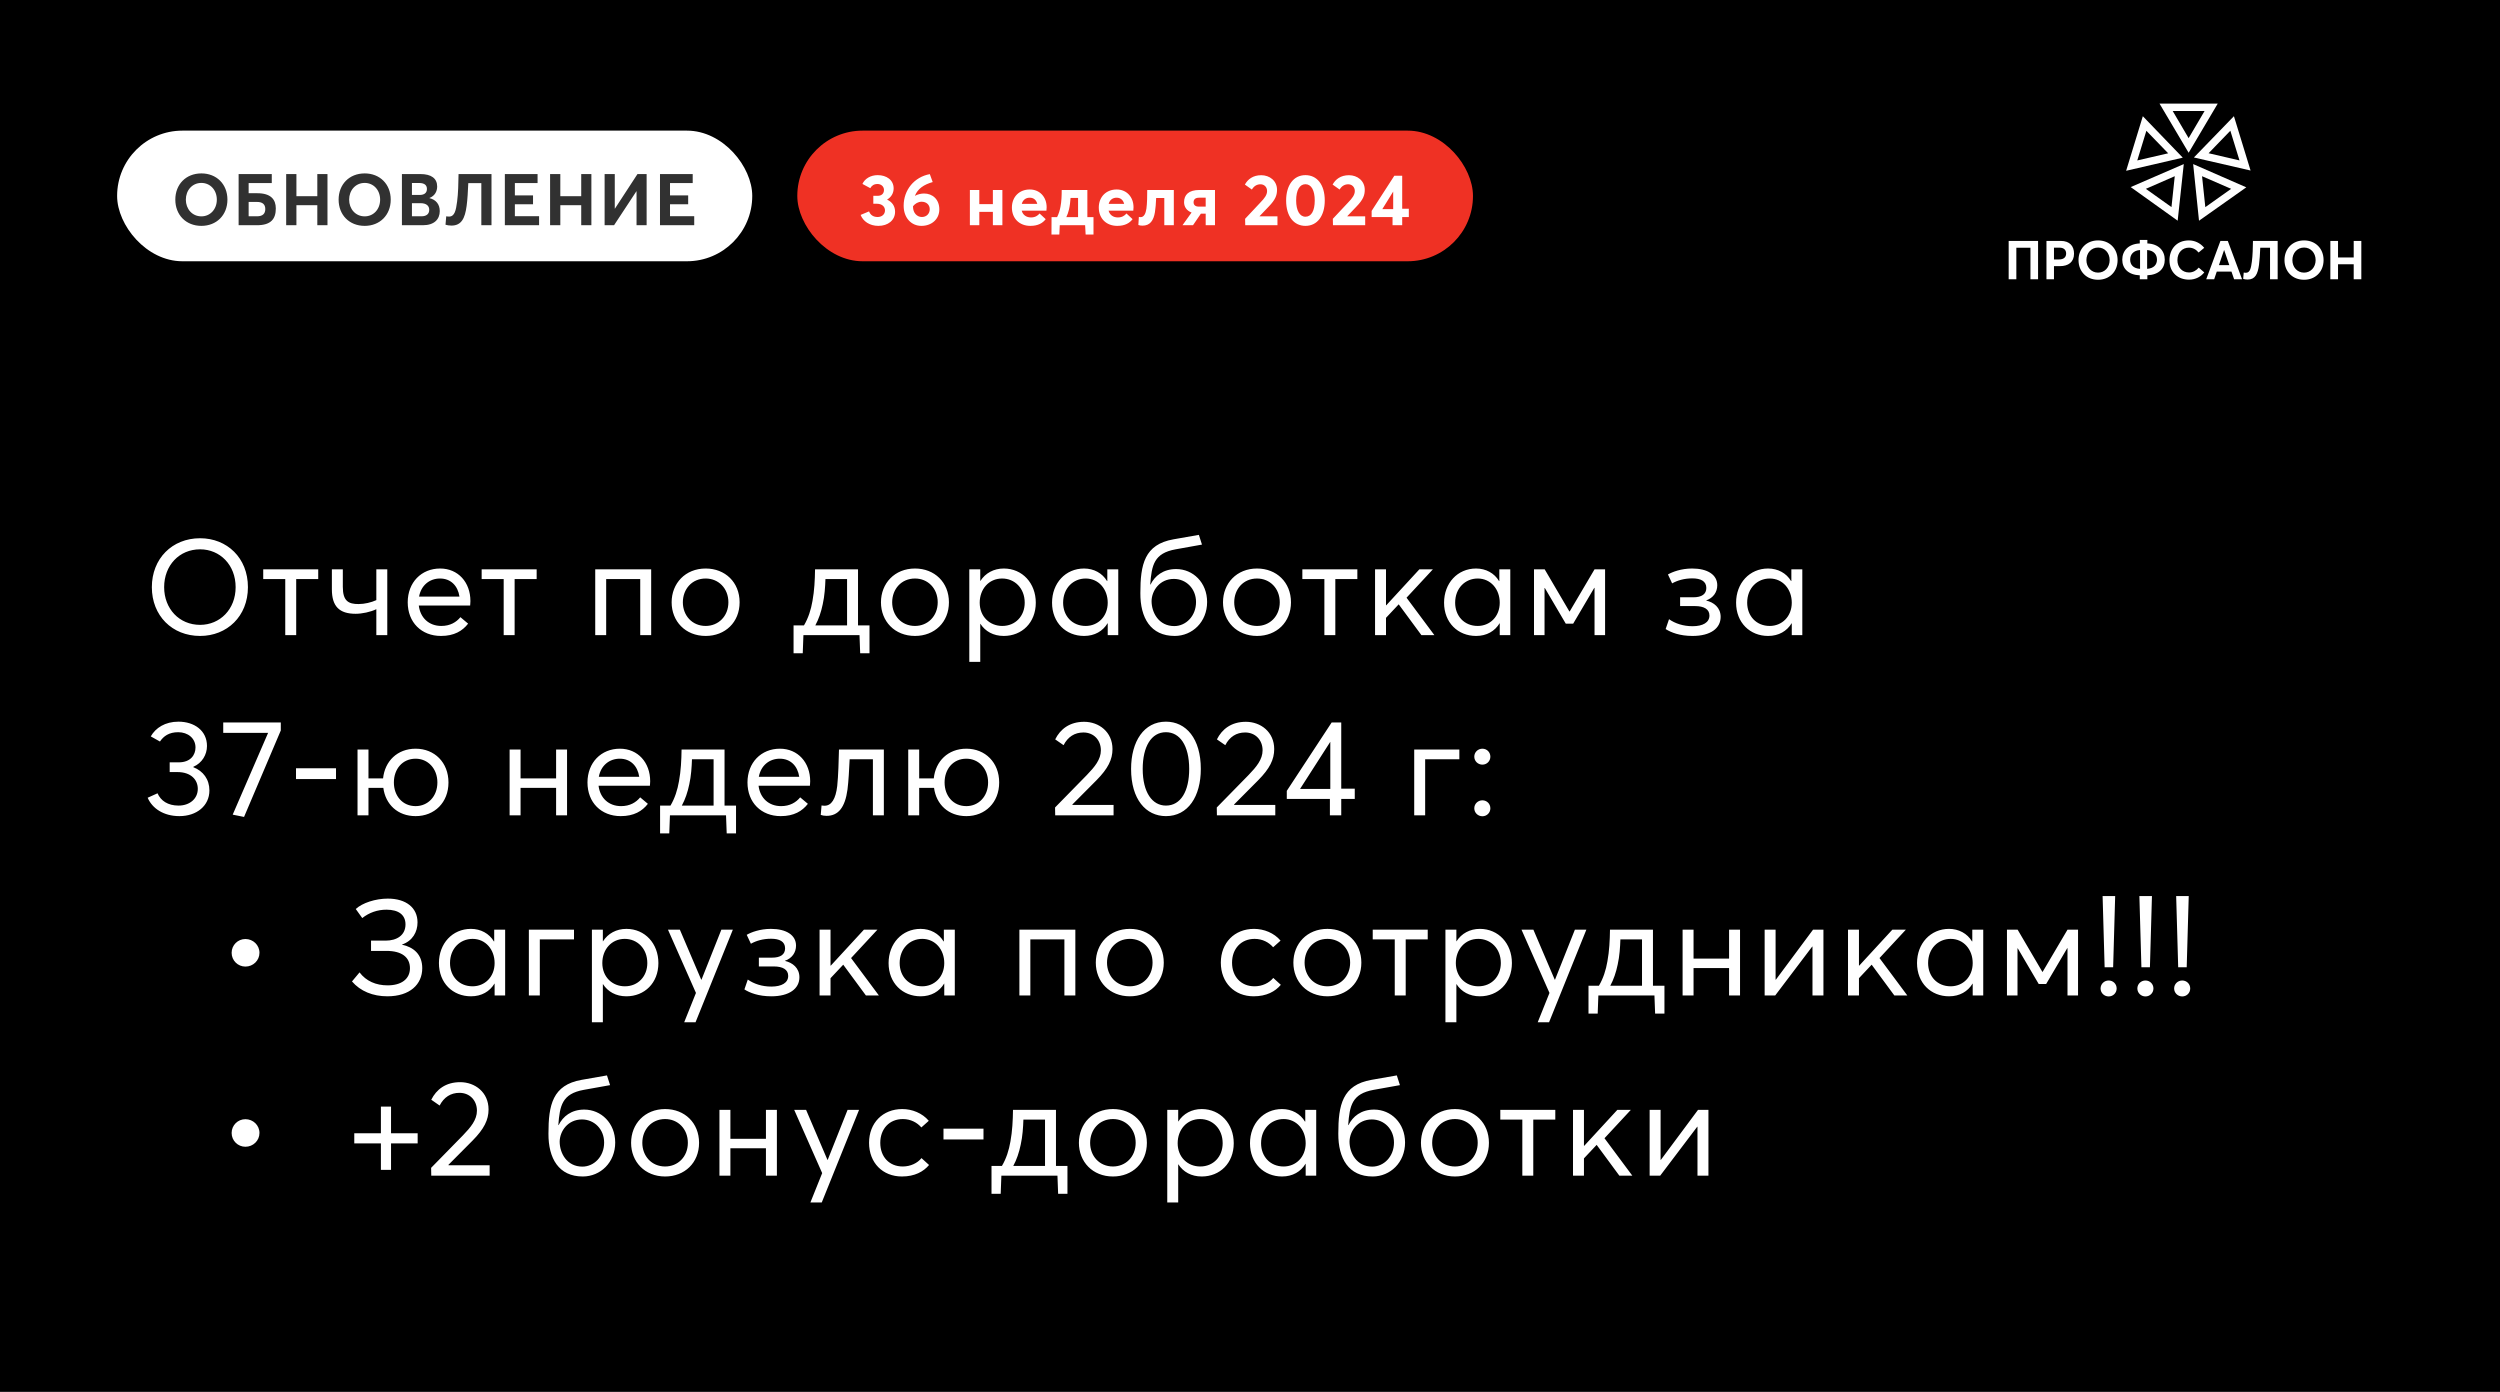
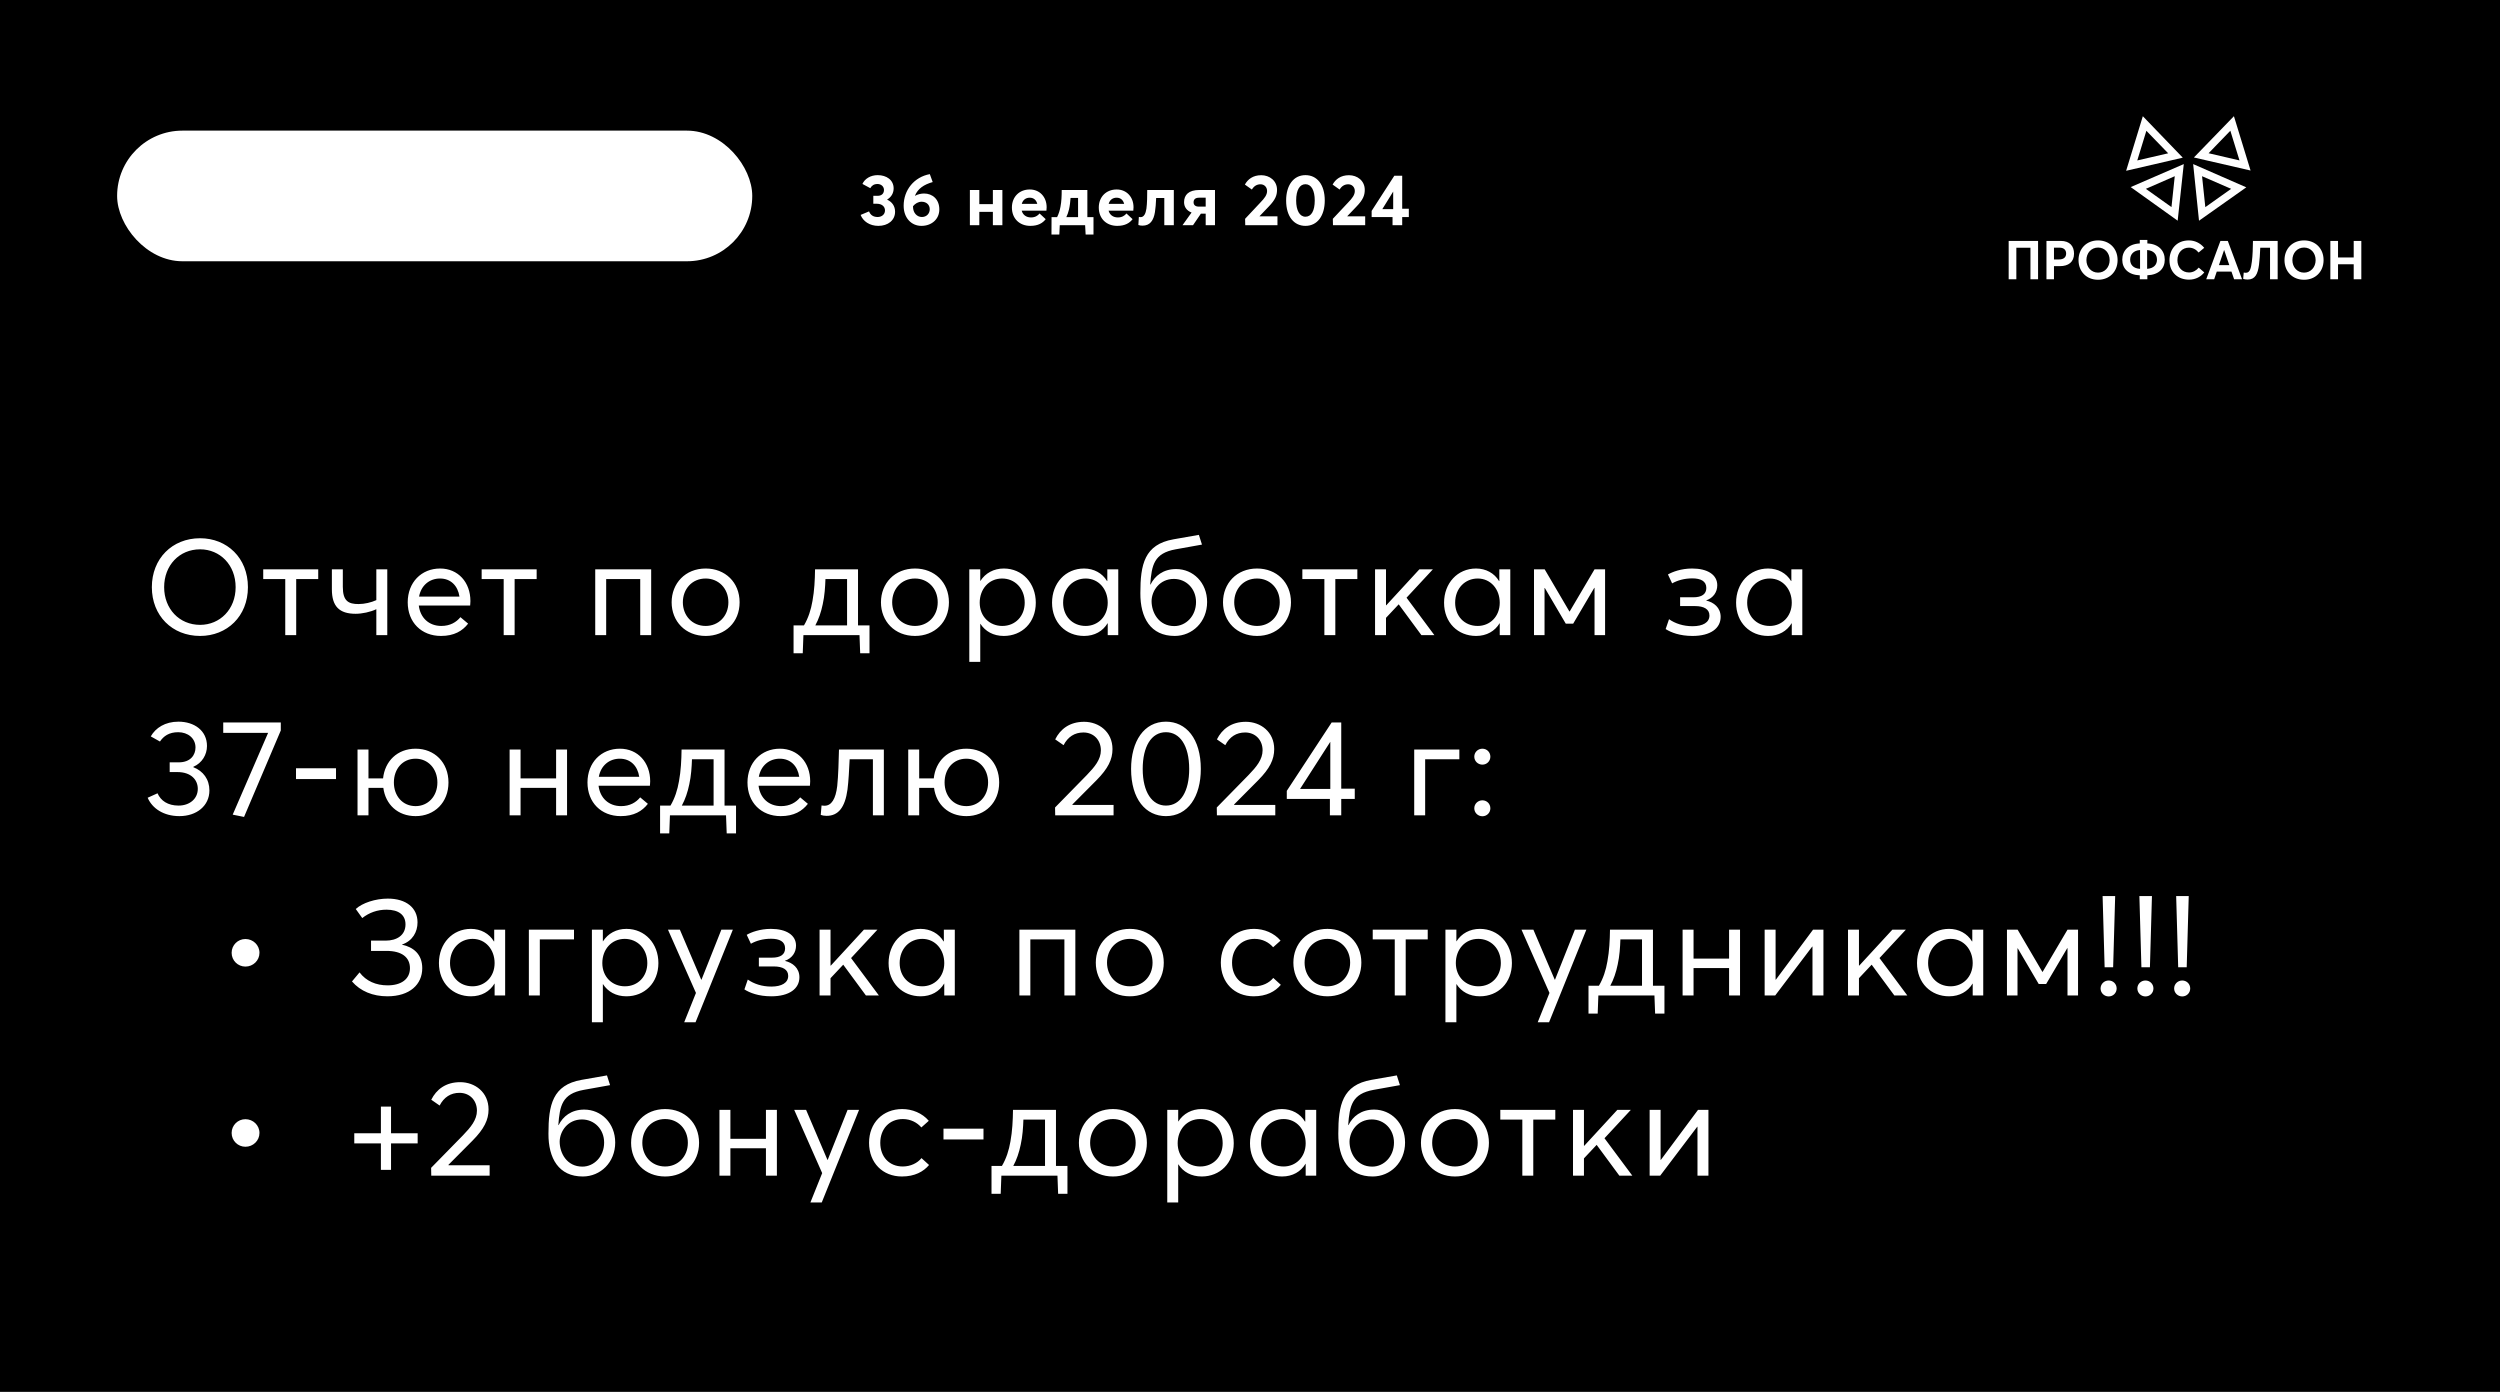
<svg xmlns="http://www.w3.org/2000/svg" width="555" height="309" viewBox="0 0 555 309" fill="none">
  <rect width="555" height="309" fill="black" />
  <path d="M445.924 62V53.48H452.452V62H450.76V54.992H447.628V62H445.924ZM454.315 62V53.48H457.471C459.535 53.48 460.435 54.68 460.435 56.312C460.435 58.184 459.175 59.084 457.303 59.084H455.983V62H454.315ZM455.983 57.596H457.123C458.179 57.596 458.683 57.068 458.683 56.288C458.683 55.496 458.179 54.98 457.207 54.98H455.983V57.596ZM465.775 62.108C463.195 62.108 461.431 60.272 461.431 57.74C461.431 55.208 463.195 53.372 465.775 53.372C468.271 53.372 470.107 55.136 470.107 57.74C470.107 60.332 468.271 62.108 465.775 62.108ZM465.775 60.524C467.239 60.524 468.343 59.348 468.343 57.74C468.343 56.132 467.239 54.956 465.775 54.956C464.239 54.956 463.183 56.192 463.183 57.74C463.183 59.288 464.239 60.524 465.775 60.524ZM480.576 57.656C480.576 59.624 479.256 61.004 476.712 61.112V62H475.032V61.124C472.5 61.016 471.144 59.624 471.144 57.656C471.144 55.676 472.5 54.152 475.032 54.044V53.264H476.712V54.044C479.244 54.152 480.576 55.676 480.576 57.656ZM472.896 57.644C472.896 58.772 473.604 59.6 475.092 59.684V55.508C473.628 55.604 472.896 56.492 472.896 57.644ZM476.664 59.684C478.128 59.576 478.848 58.772 478.848 57.644C478.848 56.492 478.128 55.616 476.664 55.508V59.684ZM485.967 62.084C483.591 62.084 481.623 60.572 481.623 57.764C481.623 55.328 483.183 53.372 485.943 53.372C487.167 53.372 488.427 53.9 489.339 55.016L488.091 56.06C487.539 55.388 486.819 54.98 485.943 54.98C484.491 54.98 483.387 56.06 483.387 57.764C483.387 59.348 484.443 60.488 485.967 60.488C486.855 60.488 487.599 60.044 488.115 59.408L489.351 60.476C488.619 61.388 487.467 62.084 485.967 62.084ZM489.782 62L492.938 53.48H494.57L497.738 62H495.974L495.386 60.296H492.122L491.546 62H489.782ZM492.602 58.856H494.906L493.766 55.52H493.742L492.602 58.856ZM500.157 53.48H505.641V62H503.949V54.992H501.777C501.717 56.384 501.645 57.728 501.501 58.784C501.225 60.86 500.637 62.06 498.969 62.06C498.633 62.06 498.213 62 497.985 61.916L498.105 60.512C498.237 60.548 498.453 60.56 498.573 60.56C499.509 60.56 499.725 59.528 499.917 58.052C500.097 56.72 500.133 54.968 500.157 53.48ZM511.502 62.108C508.922 62.108 507.158 60.272 507.158 57.74C507.158 55.208 508.922 53.372 511.502 53.372C513.998 53.372 515.834 55.136 515.834 57.74C515.834 60.332 513.998 62.108 511.502 62.108ZM511.502 60.524C512.966 60.524 514.07 59.348 514.07 57.74C514.07 56.132 512.966 54.956 511.502 54.956C509.966 54.956 508.91 56.192 508.91 57.74C508.91 59.288 509.966 60.524 511.502 60.524ZM517.338 62V53.48H519.042V57.164H522.522V53.48H524.214V62H522.522V58.664H519.042V62H517.338Z" fill="white" />
  <path fill-rule="evenodd" clip-rule="evenodd" d="M473.015 41.533L483.444 48.995L484.798 36.428L473.014 41.533H473.015ZM482.068 45.975L476.381 41.922L482.796 39.118L482.068 45.975Z" fill="white" />
  <path fill-rule="evenodd" clip-rule="evenodd" d="M472 37.915L484.576 35.002L475.708 25.799L472 37.917V37.915ZM481.334 34.032L474.475 35.618L476.494 29.037L481.334 34.032Z" fill="white" />
-   <path fill-rule="evenodd" clip-rule="evenodd" d="M479.413 23L485.878 33.916L492.334 23.004L485.025 23H479.412H479.413ZM485.875 30.669L482.34 24.646H489.414L485.875 30.669Z" fill="white" />
  <path fill-rule="evenodd" clip-rule="evenodd" d="M495.931 25.793L487.045 34.959L499.626 37.856L495.931 25.793ZM497.168 35.612L490.308 34.016L495.136 29.021L497.168 35.613V35.612Z" fill="white" />
-   <path fill-rule="evenodd" clip-rule="evenodd" d="M498.673 41.587L486.881 36.426L488.18 49L498.675 41.587H498.673ZM488.855 39.117L495.31 41.922L489.58 45.987L488.855 39.119V39.117Z" fill="white" />
-   <rect x="177" y="29" width="150" height="29" rx="14.5" fill="#EF3124" />
+   <path fill-rule="evenodd" clip-rule="evenodd" d="M498.673 41.587L486.881 36.426L488.18 49L498.675 41.587H498.673ZM488.855 39.117L495.31 41.922L489.58 45.987L488.855 39.119V39.117" fill="white" />
  <path d="M194.995 50.144C193.043 50.144 191.587 49.104 191.059 47.712L192.931 46.928C193.235 47.712 193.843 48.176 194.835 48.176C195.731 48.176 196.467 47.616 196.467 46.72C196.467 45.92 195.859 45.232 194.643 45.232H193.875V43.472H194.835C195.811 43.472 196.243 42.88 196.243 42.176C196.243 41.392 195.603 40.848 194.803 40.848C193.987 40.848 193.523 41.216 193.203 41.776L191.459 40.832C191.971 39.696 193.235 38.88 194.851 38.88C196.803 38.88 198.387 39.952 198.387 41.824C198.387 42.88 197.859 43.76 196.963 44.288V44.336C198.019 44.816 198.707 45.728 198.707 47.008C198.707 48.912 197.123 50.144 194.995 50.144ZM205.155 42.96C207.011 42.96 208.531 44.24 208.531 46.496C208.531 48.656 206.819 50.144 204.563 50.144C202.307 50.144 200.611 48.368 200.611 45.68C200.611 42.16 202.963 39.296 206.419 38.656L207.059 40.416C205.091 40.976 203.763 41.888 203.123 43.424L203.155 43.456C203.747 43.136 204.451 42.96 205.155 42.96ZM204.659 48.176C205.715 48.176 206.403 47.392 206.403 46.448C206.403 45.488 205.699 44.784 204.595 44.784C203.827 44.784 203.139 45.216 202.691 45.776V45.904C202.691 47.28 203.587 48.176 204.659 48.176ZM215.313 50V42.176H217.409V45.312H220.417V42.176H222.529V50H220.417V47.04H217.409V50H215.313ZM232.354 46.016C232.354 46.272 232.322 46.64 232.306 46.768H226.818C227.074 47.712 227.826 48.272 228.882 48.272C229.762 48.272 230.37 47.904 230.786 47.392L232.146 48.656C231.49 49.504 230.482 50.144 228.738 50.144C226.338 50.144 224.642 48.528 224.642 46.08C224.642 43.696 226.29 42.064 228.61 42.064C230.818 42.064 232.354 43.728 232.354 46.016ZM228.594 43.888C227.746 43.888 227.074 44.368 226.834 45.264H230.274C230.066 44.432 229.506 43.888 228.594 43.888ZM242.755 48.208V52.064H241.011L240.899 50H235.267L235.171 52.064H233.427L233.443 48.208H234.675C235.043 47.472 235.283 46.688 235.427 45.888C235.651 44.72 235.699 43.488 235.699 42.176H241.395V48.208H242.755ZM236.723 48.208H239.331V43.936H237.667C237.603 44.8 237.507 45.68 237.315 46.512C237.171 47.104 236.979 47.68 236.723 48.208ZM251.642 46.016C251.642 46.272 251.61 46.64 251.594 46.768H246.106C246.362 47.712 247.114 48.272 248.17 48.272C249.05 48.272 249.658 47.904 250.074 47.392L251.434 48.656C250.778 49.504 249.77 50.144 248.026 50.144C245.626 50.144 243.93 48.528 243.93 46.08C243.93 43.696 245.578 42.064 247.898 42.064C250.106 42.064 251.642 43.728 251.642 46.016ZM247.882 43.888C247.034 43.888 246.362 44.368 246.122 45.264H249.562C249.354 44.432 248.794 43.888 247.882 43.888ZM254.683 42.176H260.587V50H258.475V43.952H256.667C256.619 45.136 256.539 46.192 256.395 47.104C256.091 48.944 255.323 50.096 253.627 50.096C253.323 50.096 252.955 50.048 252.715 49.952L252.827 48.16C252.955 48.192 253.051 48.208 253.211 48.208C253.963 48.208 254.347 47.424 254.507 46.304C254.667 45.152 254.683 43.408 254.683 42.176ZM266.255 42.176H269.727V50H267.663V47.44H266.591L264.847 50H262.511L264.527 47.184C263.471 46.784 262.863 45.952 262.863 44.88C262.863 43.264 263.887 42.176 266.255 42.176ZM267.663 45.872V43.888H266.223C265.407 43.888 264.975 44.224 264.975 44.912C264.975 45.472 265.327 45.872 266.159 45.872H267.663ZM276.444 50L276.412 48.576L279.82 44.944C280.716 44.016 281.292 43.28 281.292 42.4C281.292 41.552 280.684 40.912 279.836 40.912C279.052 40.912 278.396 41.28 277.916 42.08L276.364 40.976C277.004 39.808 278.156 38.896 279.996 38.896C281.836 38.896 283.5 40.112 283.5 42.144C283.5 43.392 283.1 44.368 281.676 45.84L279.628 47.984L279.644 48.032H283.596V50H276.444ZM289.809 50.144C287.265 50.144 285.521 48.064 285.521 44.512C285.521 41.152 287.153 38.88 289.809 38.88C292.353 38.88 294.097 40.944 294.097 44.512C294.097 47.872 292.481 50.144 289.809 50.144ZM289.809 48.112C291.089 48.112 291.873 46.848 291.873 44.512C291.873 42.272 291.121 40.896 289.809 40.896C288.545 40.896 287.745 42.176 287.745 44.512C287.745 46.72 288.529 48.112 289.809 48.112ZM295.92 50L295.888 48.576L299.296 44.944C300.192 44.016 300.768 43.28 300.768 42.4C300.768 41.552 300.16 40.912 299.312 40.912C298.528 40.912 297.872 41.28 297.392 42.08L295.84 40.976C296.48 39.808 297.632 38.896 299.472 38.896C301.312 38.896 302.976 40.112 302.976 42.144C302.976 43.392 302.576 44.368 301.152 45.84L299.104 47.984L299.12 48.032H303.072V50H295.92ZM309.144 50V48.192H304.504V46.816L309.544 39.008H311.288V46.336H312.76V48.192H311.288V50H309.144ZM306.872 46.432H309.288V42.528L306.872 46.432Z" fill="white" />
  <rect x="26" y="29" width="141" height="29" rx="14.5" fill="white" />
-   <path d="M44.712 50.144C41.273 50.144 38.92 47.696 38.92 44.32C38.92 40.944 41.273 38.496 44.712 38.496C48.041 38.496 50.489 40.848 50.489 44.32C50.489 47.776 48.041 50.144 44.712 50.144ZM44.712 48.032C46.664 48.032 48.136 46.464 48.136 44.32C48.136 42.176 46.664 40.608 44.712 40.608C42.664 40.608 41.257 42.256 41.257 44.32C41.257 46.384 42.664 48.032 44.712 48.032ZM52.974 50V38.64H60.334V40.64H55.198V42.896H57.118C60.142 42.896 61.23 44.304 61.23 46.272C61.23 48.608 60.158 50 57.038 50H52.974ZM55.198 48.016H57.07C58.302 48.016 58.894 47.456 58.894 46.4C58.894 45.312 58.206 44.832 57.086 44.832H55.198V48.016ZM63.532 50V38.64H65.804V43.552H70.444V38.64H72.7V50H70.444V45.552H65.804V50H63.532ZM80.965 50.144C77.525 50.144 75.173 47.696 75.173 44.32C75.173 40.944 77.525 38.496 80.965 38.496C84.293 38.496 86.741 40.848 86.741 44.32C86.741 47.776 84.293 50.144 80.965 50.144ZM80.965 48.032C82.917 48.032 84.389 46.464 84.389 44.32C84.389 42.176 82.917 40.608 80.965 40.608C78.917 40.608 77.509 42.256 77.509 44.32C77.509 46.384 78.917 48.032 80.965 48.032ZM89.226 50V38.64H93.322C95.738 38.64 97.05 39.6 97.05 41.408C97.05 42.432 96.57 43.472 95.338 43.952V43.984C96.794 44.336 97.626 45.36 97.626 46.864C97.626 48.672 96.41 50 93.882 50H89.226ZM91.45 43.28H93.146C94.122 43.28 94.778 42.88 94.778 41.952C94.778 41.152 94.282 40.624 93.05 40.624H91.45V43.28ZM91.45 48.016H93.562C94.634 48.016 95.29 47.536 95.29 46.576C95.29 45.68 94.634 45.104 93.338 45.104H91.45V48.016ZM101.799 38.64H109.111V50H106.855V40.656H103.959C103.879 42.512 103.783 44.304 103.591 45.712C103.223 48.48 102.439 50.08 100.215 50.08C99.767 50.08 99.207 50 98.903 49.888L99.063 48.016C99.239 48.064 99.527 48.08 99.687 48.08C100.935 48.08 101.223 46.704 101.479 44.736C101.719 42.96 101.767 40.624 101.799 38.64ZM112.077 50V38.64H119.341V40.64H114.301V43.376H118.333V45.344H114.301V48H119.677V50H112.077ZM122.119 50V38.64H124.391V43.552H129.031V38.64H131.287V50H129.031V45.552H124.391V50H122.119ZM134.224 50V38.64H136.48V46.304L136.512 46.32L141.52 38.64H143.552V50H141.312V42.464H141.28L136.32 50H134.224ZM146.517 50V38.64H153.781V40.64H148.741V43.376H152.773V45.344H148.741V48H154.117V50H146.517Z" fill="#313131" />
  <path d="M44.42 141.18C38.21 141.18 33.71 136.68 33.71 130.35C33.71 124.02 38.21 119.49 44.42 119.49C50.39 119.49 55.04 123.84 55.04 130.35C55.04 136.83 50.39 141.18 44.42 141.18ZM44.42 138.72C48.83 138.72 52.31 135.27 52.31 130.35C52.31 125.4 48.83 121.95 44.42 121.95C39.8 121.95 36.44 125.52 36.44 130.35C36.44 135.15 39.8 138.72 44.42 138.72ZM63.326 141V128.55H58.436V126.39H70.646V128.55H65.756V141H63.326ZM83.546 126.39H85.976V141H83.546V135.24C82.256 135.87 80.366 136.26 78.956 136.26C75.326 136.26 73.676 134.61 73.676 130.83V126.39H76.106V130.29C76.106 133.47 77.396 134.1 79.586 134.1C80.966 134.1 82.406 133.74 83.546 133.23V126.39ZM104.433 133.44C104.433 133.83 104.373 134.25 104.373 134.43H92.973C93.303 137.16 95.223 138.96 97.983 138.96C99.933 138.96 101.313 138.12 102.213 137.01L103.923 138.45C102.663 140.07 100.833 141.18 97.893 141.18C93.573 141.18 90.513 138.18 90.513 133.71C90.513 129.3 93.543 126.21 97.713 126.21C101.703 126.21 104.433 129.27 104.433 133.44ZM97.683 128.43C95.343 128.43 93.483 129.96 93.033 132.45H102.003C101.643 130.05 100.083 128.43 97.683 128.43ZM111.817 141V128.55H106.927V126.39H119.137V128.55H114.247V141H111.817ZM132.141 141V126.39H144.561V141H142.131V128.55H134.571V141H132.141ZM156.663 141.18C152.133 141.18 149.103 137.91 149.103 133.71C149.103 129.51 152.133 126.21 156.663 126.21C160.983 126.21 164.193 129.27 164.193 133.71C164.193 138.15 160.983 141.18 156.663 141.18ZM156.663 138.96C159.453 138.96 161.703 136.83 161.703 133.71C161.703 130.59 159.483 128.43 156.663 128.43C153.603 128.43 151.593 130.8 151.593 133.71C151.593 136.62 153.633 138.96 156.663 138.96ZM193.03 138.84V145.02H190.96L190.81 141H178.36L178.21 145.02H176.17V138.84H178.48C179.44 137.22 180.04 135.36 180.37 133.41C180.79 131.13 180.91 128.73 180.94 126.39H190.48V138.84H193.03ZM181 138.84H188.05V128.55H183.25C183.19 130.29 183.07 132.24 182.65 134.13C182.29 135.87 181.75 137.46 181 138.84ZM203.133 141.18C198.603 141.18 195.573 137.91 195.573 133.71C195.573 129.51 198.603 126.21 203.133 126.21C207.453 126.21 210.663 129.27 210.663 133.71C210.663 138.15 207.453 141.18 203.133 141.18ZM203.133 138.96C205.923 138.96 208.173 136.83 208.173 133.71C208.173 130.59 205.953 128.43 203.133 128.43C200.073 128.43 198.063 130.8 198.063 133.71C198.063 136.62 200.103 138.96 203.133 138.96ZM215.186 146.94V126.39H217.616V128.97H217.646C218.756 127.23 220.616 126.21 222.836 126.21C226.976 126.21 229.946 129.48 229.946 133.8C229.946 138.24 226.856 141.18 222.836 141.18C220.526 141.18 218.726 140.16 217.646 138.48H217.616V146.94H215.186ZM222.506 138.96C225.446 138.96 227.486 136.74 227.486 133.8C227.486 130.56 225.236 128.43 222.476 128.43C219.506 128.43 217.496 130.8 217.496 133.8C217.496 136.89 219.716 138.96 222.506 138.96ZM240.664 141.18C236.644 141.18 233.554 138.24 233.554 133.8C233.554 129.48 236.524 126.21 240.664 126.21C242.824 126.21 244.714 127.23 245.764 129L245.824 128.97V126.39H248.254V141H245.914V138.36H245.884C244.834 140.1 243.034 141.18 240.664 141.18ZM241.024 138.96C243.724 138.96 245.914 136.89 245.914 133.8C245.914 130.8 243.904 128.43 241.024 128.43C238.264 128.43 236.014 130.56 236.014 133.8C236.014 136.74 238.024 138.96 241.024 138.96ZM260.779 141.18C255.439 141.18 253.129 137.16 253.159 131.67C253.159 125.31 254.059 120.87 260.509 119.73L266.149 118.74L266.839 120.9L260.989 121.95C256.189 122.82 255.679 125.43 255.349 129.75L255.409 129.78C256.369 127.86 258.199 126.33 261.109 126.33C264.859 126.33 267.979 129.33 267.979 133.65C267.979 138.06 264.709 141.18 260.779 141.18ZM260.689 138.99C263.239 138.99 265.519 136.8 265.519 133.65C265.519 130.68 263.329 128.52 260.599 128.52C257.449 128.52 255.679 131.13 255.649 133.44C255.649 135.99 257.239 138.99 260.689 138.99ZM279.067 141.18C274.537 141.18 271.507 137.91 271.507 133.71C271.507 129.51 274.537 126.21 279.067 126.21C283.387 126.21 286.597 129.27 286.597 133.71C286.597 138.15 283.387 141.18 279.067 141.18ZM279.067 138.96C281.857 138.96 284.107 136.83 284.107 133.71C284.107 130.59 281.887 128.43 279.067 128.43C276.007 128.43 273.997 130.8 273.997 133.71C273.997 136.62 276.037 138.96 279.067 138.96ZM294.012 141V128.55H289.122V126.39H301.332V128.55H296.442V141H294.012ZM305.262 141V126.39H307.692V134.37H307.752L315.102 126.39H318.102L312.252 132.69L318.432 141H315.552L310.512 134.16L307.692 137.16V141H305.262ZM327.693 141.18C323.673 141.18 320.583 138.24 320.583 133.8C320.583 129.48 323.553 126.21 327.693 126.21C329.853 126.21 331.743 127.23 332.793 129L332.853 128.97V126.39H335.283V141H332.943V138.36H332.913C331.863 140.1 330.063 141.18 327.693 141.18ZM328.053 138.96C330.753 138.96 332.943 136.89 332.943 133.8C332.943 130.8 330.933 128.43 328.053 128.43C325.293 128.43 323.043 130.56 323.043 133.8C323.043 136.74 325.053 138.96 328.053 138.96ZM340.548 141V126.39H342.918L348.408 135.75H348.468L353.988 126.39H356.328V141H353.988V130.5H353.928L349.248 138.45H347.598L342.948 130.53H342.888V141H340.548ZM375.744 141.18C372.894 141.18 370.944 140.4 369.774 139.65L370.524 137.46C371.874 138.42 373.704 139.02 375.744 139.02C378.054 139.02 379.494 138.18 379.494 136.65C379.494 135.24 378.294 134.55 376.284 134.55H372.984V132.6H375.894C377.814 132.6 378.804 131.88 378.804 130.53C378.804 129 377.544 128.4 375.684 128.4C373.914 128.4 372.384 128.85 371.214 129.51L370.284 127.53C371.274 126.96 373.224 126.21 375.654 126.21C379.074 126.21 381.234 127.59 381.234 129.93C381.234 131.46 380.334 132.75 378.774 133.29V133.32C380.454 133.71 381.984 134.88 381.984 136.95C381.984 139.47 379.764 141.18 375.744 141.18ZM392.523 141.18C388.503 141.18 385.413 138.24 385.413 133.8C385.413 129.48 388.383 126.21 392.523 126.21C394.683 126.21 396.573 127.23 397.623 129L397.683 128.97V126.39H400.113V141H397.773V138.36H397.743C396.693 140.1 394.893 141.18 392.523 141.18ZM392.883 138.96C395.583 138.96 397.773 136.89 397.773 133.8C397.773 130.8 395.763 128.43 392.883 128.43C390.123 128.43 387.873 130.56 387.873 133.8C387.873 136.74 389.883 138.96 392.883 138.96ZM39.83 181.18C36.32 181.18 33.8 179.47 32.78 177.1L34.97 176.11C35.69 177.76 37.25 178.84 39.65 178.84C42.05 178.84 43.91 177.37 43.91 175.12C43.91 173.14 42.44 171.4 39.38 171.4H37.67V169.24H39.68C42.32 169.24 43.4 167.59 43.4 165.94C43.4 163.9 41.72 162.55 39.56 162.55C37.52 162.55 36.32 163.42 35.51 164.62L33.47 163.48C34.55 161.59 36.65 160.21 39.62 160.21C43.13 160.21 45.95 162.19 45.95 165.61C45.95 167.53 44.87 169.39 42.92 170.23V170.32C45.11 171.16 46.49 173.02 46.49 175.48C46.49 178.9 43.64 181.18 39.83 181.18ZM49.558 160.39H62.338V162.16L54.178 181.36L51.658 180.85L59.518 162.7H49.558V160.39ZM65.714 172.96V170.56H74.594V172.96H65.714ZM92.271 166.21C96.471 166.21 99.561 169.27 99.561 173.71C99.561 178.15 96.471 181.18 92.271 181.18C88.281 181.18 85.581 178.57 85.101 174.91H81.801V181H79.371V166.39H81.801V172.81H85.041C85.431 169 88.191 166.21 92.271 166.21ZM92.271 178.96C94.971 178.96 97.101 176.83 97.101 173.71C97.101 170.59 94.971 168.43 92.271 168.43C89.331 168.43 87.441 170.74 87.441 173.71C87.441 176.68 89.361 178.96 92.271 178.96ZM113.135 181V166.39H115.565V172.81H123.455V166.39H125.885V181H123.455V174.91H115.565V181H113.135ZM144.34 173.44C144.34 173.83 144.28 174.25 144.28 174.43H132.88C133.21 177.16 135.13 178.96 137.89 178.96C139.84 178.96 141.22 178.12 142.12 177.01L143.83 178.45C142.57 180.07 140.74 181.18 137.8 181.18C133.48 181.18 130.42 178.18 130.42 173.71C130.42 169.3 133.45 166.21 137.62 166.21C141.61 166.21 144.34 169.27 144.34 173.44ZM137.59 168.43C135.25 168.43 133.39 169.96 132.94 172.45H141.91C141.55 170.05 139.99 168.43 137.59 168.43ZM163.398 178.84V185.02H161.328L161.178 181H148.728L148.578 185.02H146.538V178.84H148.848C149.808 177.22 150.408 175.36 150.738 173.41C151.158 171.13 151.278 168.73 151.308 166.39H160.848V178.84H163.398ZM151.368 178.84H158.418V168.55H153.618C153.558 170.29 153.438 172.24 153.018 174.13C152.658 175.87 152.118 177.46 151.368 178.84ZM179.861 173.44C179.861 173.83 179.801 174.25 179.801 174.43H168.401C168.731 177.16 170.651 178.96 173.411 178.96C175.361 178.96 176.741 178.12 177.641 177.01L179.351 178.45C178.091 180.07 176.261 181.18 173.321 181.18C169.001 181.18 165.941 178.18 165.941 173.71C165.941 169.3 168.971 166.21 173.141 166.21C177.131 166.21 179.861 169.27 179.861 173.44ZM173.111 168.43C170.771 168.43 168.911 169.96 168.461 172.45H177.431C177.071 170.05 175.511 168.43 173.111 168.43ZM186.254 166.39H196.214V181H193.784V168.55H188.624C188.504 170.95 188.384 173.35 188.144 175.27C187.604 179.26 186.104 181.12 183.494 181.12C182.984 181.12 182.504 181.03 182.204 180.91L182.384 178.81C182.564 178.84 182.774 178.87 183.074 178.87C184.574 178.87 185.534 177.37 185.864 174.49C186.104 172.21 186.194 168.88 186.254 166.39ZM214.528 166.21C218.728 166.21 221.818 169.27 221.818 173.71C221.818 178.15 218.728 181.18 214.528 181.18C210.538 181.18 207.838 178.57 207.358 174.91H204.058V181H201.628V166.39H204.058V172.81H207.298C207.688 169 210.448 166.21 214.528 166.21ZM214.528 178.96C217.228 178.96 219.358 176.83 219.358 173.71C219.358 170.59 217.228 168.43 214.528 168.43C211.588 168.43 209.698 170.74 209.698 173.71C209.698 176.68 211.618 178.96 214.528 178.96ZM234.253 181L234.223 179.26L241.273 172.06C243.013 170.26 244.393 168.61 244.393 166.57C244.393 164.29 242.803 162.61 240.523 162.61C238.573 162.61 237.073 163.57 236.113 165.43L234.253 164.14C235.393 161.86 237.463 160.24 240.673 160.24C243.973 160.24 246.973 162.49 246.973 166.3C246.973 168.61 245.983 170.62 243.433 173.2L238.063 178.6L238.093 178.69H247.213V181H234.253ZM258.841 181.18C254.371 181.18 251.101 177.43 251.101 170.71C251.101 164.59 253.951 160.21 258.841 160.21C263.311 160.21 266.581 163.96 266.581 170.71C266.581 176.8 263.761 181.18 258.841 181.18ZM258.841 178.84C262.141 178.84 264.001 175.63 264.001 170.71C264.001 165.46 261.901 162.55 258.841 162.55C255.571 162.55 253.681 165.76 253.681 170.71C253.681 175.93 255.811 178.84 258.841 178.84ZM270.154 181L270.124 179.26L277.174 172.06C278.914 170.26 280.294 168.61 280.294 166.57C280.294 164.29 278.704 162.61 276.424 162.61C274.474 162.61 272.974 163.57 272.014 165.43L270.154 164.14C271.294 161.86 273.364 160.24 276.574 160.24C279.874 160.24 282.874 162.49 282.874 166.3C282.874 168.61 281.884 170.62 279.334 173.2L273.964 178.6L273.994 178.69H283.114V181H270.154ZM295.237 181V177.37H285.667V175.57L295.627 160.39H297.757V175.09H300.757V177.37H297.757V181H295.237ZM288.607 175.15H295.327V164.68L288.607 175.15ZM313.955 181V166.39H323.975V168.55H316.385V181H313.955ZM329.091 169.75C328.101 169.75 327.291 168.97 327.291 167.98C327.291 166.99 328.101 166.21 329.091 166.21C330.081 166.21 330.861 166.99 330.861 167.98C330.861 168.97 330.081 169.75 329.091 169.75ZM329.091 181.21C328.101 181.21 327.291 180.43 327.291 179.44C327.291 178.45 328.101 177.67 329.091 177.67C330.081 177.67 330.861 178.45 330.861 179.44C330.861 180.43 330.081 181.21 329.091 181.21ZM54.482 214.58C52.802 214.58 51.422 213.23 51.422 211.52C51.422 209.81 52.802 208.46 54.482 208.46C56.192 208.46 57.602 209.81 57.602 211.52C57.602 213.23 56.192 214.58 54.482 214.58ZM86 221.18C82.76 221.18 80 220.04 78.14 217.88L79.82 215.87C81.29 217.82 83.48 218.75 86.06 218.75C89.06 218.75 91.01 217.37 91.01 214.94C91.01 212.57 89.27 211.1 85.79 211.1H82.37V208.82H85.61C88.1 208.82 90.02 207.62 90.02 205.22C90.02 203.12 88.52 201.95 85.79 201.95C83.81 201.95 81.98 202.58 80.42 203.81L78.98 201.8C80.42 200.45 83.36 199.49 86.09 199.49C90.17 199.49 92.69 201.53 92.69 204.77C92.69 206.87 91.61 208.88 89.24 209.69V209.72C91.79 210.26 93.74 211.85 93.74 214.94C93.74 218.54 90.98 221.18 86 221.18ZM104.553 221.18C100.533 221.18 97.443 218.24 97.443 213.8C97.443 209.48 100.413 206.21 104.553 206.21C106.713 206.21 108.603 207.23 109.653 209L109.713 208.97V206.39H112.143V221H109.803V218.36H109.773C108.723 220.1 106.923 221.18 104.553 221.18ZM104.913 218.96C107.613 218.96 109.803 216.89 109.803 213.8C109.803 210.8 107.793 208.43 104.913 208.43C102.153 208.43 99.903 210.56 99.903 213.8C99.903 216.74 101.913 218.96 104.913 218.96ZM117.408 221V206.39H127.428V208.55H119.838V221H117.408ZM131.404 226.94V206.39H133.834V208.97H133.864C134.974 207.23 136.834 206.21 139.054 206.21C143.194 206.21 146.164 209.48 146.164 213.8C146.164 218.24 143.074 221.18 139.054 221.18C136.744 221.18 134.944 220.16 133.864 218.48H133.834V226.94H131.404ZM138.724 218.96C141.664 218.96 143.704 216.74 143.704 213.8C143.704 210.56 141.454 208.43 138.694 208.43C135.724 208.43 133.714 210.8 133.714 213.8C133.714 216.89 135.934 218.96 138.724 218.96ZM151.891 226.94L154.501 220.43L148.291 206.39H150.931L155.671 217.49H155.731L160.141 206.39H162.691L154.411 226.94H151.891ZM171.229 221.18C168.379 221.18 166.429 220.4 165.259 219.65L166.009 217.46C167.359 218.42 169.189 219.02 171.229 219.02C173.539 219.02 174.979 218.18 174.979 216.65C174.979 215.24 173.779 214.55 171.769 214.55H168.469V212.6H171.379C173.299 212.6 174.289 211.88 174.289 210.53C174.289 209 173.029 208.4 171.169 208.4C169.399 208.4 167.869 208.85 166.699 209.51L165.769 207.53C166.759 206.96 168.709 206.21 171.139 206.21C174.559 206.21 176.719 207.59 176.719 209.93C176.719 211.46 175.819 212.75 174.259 213.29V213.32C175.939 213.71 177.469 214.88 177.469 216.95C177.469 219.47 175.249 221.18 171.229 221.18ZM181.946 221V206.39H184.376V214.37H184.436L191.786 206.39H194.786L188.936 212.69L195.116 221H192.236L187.196 214.16L184.376 217.16V221H181.946ZM204.376 221.18C200.356 221.18 197.266 218.24 197.266 213.8C197.266 209.48 200.236 206.21 204.376 206.21C206.536 206.21 208.426 207.23 209.476 209L209.536 208.97V206.39H211.966V221H209.626V218.36H209.596C208.546 220.1 206.746 221.18 204.376 221.18ZM204.736 218.96C207.436 218.96 209.626 216.89 209.626 213.8C209.626 210.8 207.616 208.43 204.736 208.43C201.976 208.43 199.726 210.56 199.726 213.8C199.726 216.74 201.736 218.96 204.736 218.96ZM226.306 221V206.39H238.726V221H236.296V208.55H228.736V221H226.306ZM250.828 221.18C246.298 221.18 243.268 217.91 243.268 213.71C243.268 209.51 246.298 206.21 250.828 206.21C255.148 206.21 258.358 209.27 258.358 213.71C258.358 218.15 255.148 221.18 250.828 221.18ZM250.828 218.96C253.618 218.96 255.868 216.83 255.868 213.71C255.868 210.59 253.648 208.43 250.828 208.43C247.768 208.43 245.758 210.8 245.758 213.71C245.758 216.62 247.798 218.96 250.828 218.96ZM278.315 221.18C274.055 221.18 271.025 218.15 271.025 213.71C271.025 209.3 274.055 206.21 278.405 206.21C280.595 206.21 282.845 207.11 284.285 208.82L282.635 210.29C281.705 209.21 280.265 208.43 278.525 208.43C275.525 208.43 273.515 210.62 273.515 213.71C273.515 216.83 275.525 218.96 278.495 218.96C280.235 218.96 281.765 218.21 282.665 217.1L284.345 218.63C283.115 220.1 281.165 221.18 278.315 221.18ZM294.69 221.18C290.16 221.18 287.13 217.91 287.13 213.71C287.13 209.51 290.16 206.21 294.69 206.21C299.01 206.21 302.22 209.27 302.22 213.71C302.22 218.15 299.01 221.18 294.69 221.18ZM294.69 218.96C297.48 218.96 299.73 216.83 299.73 213.71C299.73 210.59 297.51 208.43 294.69 208.43C291.63 208.43 289.62 210.8 289.62 213.71C289.62 216.62 291.66 218.96 294.69 218.96ZM309.635 221V208.55H304.745V206.39H316.955V208.55H312.065V221H309.635ZM320.885 226.94V206.39H323.315V208.97H323.345C324.455 207.23 326.315 206.21 328.535 206.21C332.675 206.21 335.645 209.48 335.645 213.8C335.645 218.24 332.555 221.18 328.535 221.18C326.225 221.18 324.425 220.16 323.345 218.48H323.315V226.94H320.885ZM328.205 218.96C331.145 218.96 333.185 216.74 333.185 213.8C333.185 210.56 330.935 208.43 328.175 208.43C325.205 208.43 323.195 210.8 323.195 213.8C323.195 216.89 325.415 218.96 328.205 218.96ZM341.373 226.94L343.983 220.43L337.773 206.39H340.413L345.153 217.49H345.213L349.623 206.39H352.173L343.893 226.94H341.373ZM369.507 218.84V225.02H367.437L367.287 221H354.837L354.687 225.02H352.647V218.84H354.957C355.917 217.22 356.517 215.36 356.847 213.41C357.267 211.13 357.387 208.73 357.417 206.39H366.957V218.84H369.507ZM357.477 218.84H364.527V208.55H359.727C359.667 210.29 359.547 212.24 359.127 214.13C358.767 215.87 358.227 217.46 357.477 218.84ZM373.537 221V206.39H375.967V212.81H383.857V206.39H386.287V221H383.857V214.91H375.967V221H373.537ZM391.751 221V206.39H394.181V217.49H394.241L402.491 206.39H404.801V221H402.371V210.14H402.311L394.091 221H391.751ZM410.259 221V206.39H412.689V214.37H412.749L420.099 206.39H423.099L417.249 212.69L423.429 221H420.549L415.509 214.16L412.689 217.16V221H410.259ZM432.689 221.18C428.669 221.18 425.579 218.24 425.579 213.8C425.579 209.48 428.549 206.21 432.689 206.21C434.849 206.21 436.739 207.23 437.789 209L437.849 208.97V206.39H440.279V221H437.939V218.36H437.909C436.859 220.1 435.059 221.18 432.689 221.18ZM433.049 218.96C435.749 218.96 437.939 216.89 437.939 213.8C437.939 210.8 435.929 208.43 433.049 208.43C430.289 208.43 428.039 210.56 428.039 213.8C428.039 216.74 430.049 218.96 433.049 218.96ZM445.545 221V206.39H447.915L453.405 215.75H453.465L458.985 206.39H461.325V221H458.985V210.5H458.925L454.245 218.45H452.595L447.945 210.53H447.885V221H445.545ZM467.227 214.73L466.777 198.92H469.567L469.117 214.73H467.227ZM468.127 221.21C467.137 221.21 466.327 220.43 466.327 219.44C466.327 218.45 467.137 217.67 468.127 217.67C469.117 217.67 469.897 218.45 469.897 219.44C469.897 220.43 469.117 221.21 468.127 221.21ZM475.393 214.73L474.943 198.92H477.733L477.283 214.73H475.393ZM476.293 221.21C475.303 221.21 474.493 220.43 474.493 219.44C474.493 218.45 475.303 217.67 476.293 217.67C477.283 217.67 478.063 218.45 478.063 219.44C478.063 220.43 477.283 221.21 476.293 221.21ZM483.558 214.73L483.108 198.92H485.898L485.448 214.73H483.558ZM484.458 221.21C483.468 221.21 482.658 220.43 482.658 219.44C482.658 218.45 483.468 217.67 484.458 217.67C485.448 217.67 486.228 218.45 486.228 219.44C486.228 220.43 485.448 221.21 484.458 221.21ZM54.482 254.58C52.802 254.58 51.422 253.23 51.422 251.52C51.422 249.81 52.802 248.46 54.482 248.46C56.192 248.46 57.602 249.81 57.602 251.52C57.602 253.23 56.192 254.58 54.482 254.58ZM84.56 259.71V253.83H78.65V251.58H84.56V245.67H86.81V251.58H92.72V253.83H86.81V259.71H84.56ZM95.739 261L95.709 259.26L102.759 252.06C104.499 250.26 105.879 248.61 105.879 246.57C105.879 244.29 104.289 242.61 102.009 242.61C100.059 242.61 98.559 243.57 97.599 245.43L95.739 244.14C96.879 241.86 98.949 240.24 102.159 240.24C105.459 240.24 108.459 242.49 108.459 246.3C108.459 248.61 107.469 250.62 104.919 253.2L99.549 258.6L99.579 258.69H108.699V261H95.739ZM129.377 261.18C124.037 261.18 121.727 257.16 121.757 251.67C121.757 245.31 122.657 240.87 129.107 239.73L134.747 238.74L135.437 240.9L129.587 241.95C124.787 242.82 124.277 245.43 123.947 249.75L124.007 249.78C124.967 247.86 126.797 246.33 129.707 246.33C133.457 246.33 136.577 249.33 136.577 253.65C136.577 258.06 133.307 261.18 129.377 261.18ZM129.287 258.99C131.837 258.99 134.117 256.8 134.117 253.65C134.117 250.68 131.927 248.52 129.197 248.52C126.047 248.52 124.277 251.13 124.247 253.44C124.247 255.99 125.837 258.99 129.287 258.99ZM147.664 261.18C143.134 261.18 140.104 257.91 140.104 253.71C140.104 249.51 143.134 246.21 147.664 246.21C151.984 246.21 155.194 249.27 155.194 253.71C155.194 258.15 151.984 261.18 147.664 261.18ZM147.664 258.96C150.454 258.96 152.704 256.83 152.704 253.71C152.704 250.59 150.484 248.43 147.664 248.43C144.604 248.43 142.594 250.8 142.594 253.71C142.594 256.62 144.634 258.96 147.664 258.96ZM159.718 261V246.39H162.148V252.81H170.038V246.39H172.468V261H170.038V254.91H162.148V261H159.718ZM179.912 266.94L182.522 260.43L176.312 246.39H178.952L183.692 257.49H183.752L188.162 246.39H190.712L182.432 266.94H179.912ZM200.221 261.18C195.961 261.18 192.931 258.15 192.931 253.71C192.931 249.3 195.961 246.21 200.311 246.21C202.501 246.21 204.751 247.11 206.191 248.82L204.541 250.29C203.611 249.21 202.171 248.43 200.431 248.43C197.431 248.43 195.421 250.62 195.421 253.71C195.421 256.83 197.431 258.96 200.401 258.96C202.141 258.96 203.671 258.21 204.571 257.1L206.251 258.63C205.021 260.1 203.071 261.18 200.221 261.18ZM209.454 252.96V250.56H218.334V252.96H209.454ZM236.975 258.84V265.02H234.905L234.755 261H222.305L222.155 265.02H220.115V258.84H222.425C223.385 257.22 223.985 255.36 224.315 253.41C224.735 251.13 224.855 248.73 224.885 246.39H234.425V258.84H236.975ZM224.945 258.84H231.995V248.55H227.195C227.135 250.29 227.015 252.24 226.595 254.13C226.235 255.87 225.695 257.46 224.945 258.84ZM247.078 261.18C242.548 261.18 239.518 257.91 239.518 253.71C239.518 249.51 242.548 246.21 247.078 246.21C251.398 246.21 254.608 249.27 254.608 253.71C254.608 258.15 251.398 261.18 247.078 261.18ZM247.078 258.96C249.868 258.96 252.118 256.83 252.118 253.71C252.118 250.59 249.898 248.43 247.078 248.43C244.018 248.43 242.008 250.8 242.008 253.71C242.008 256.62 244.048 258.96 247.078 258.96ZM259.131 266.94V246.39H261.561V248.97H261.591C262.701 247.23 264.561 246.21 266.781 246.21C270.921 246.21 273.891 249.48 273.891 253.8C273.891 258.24 270.801 261.18 266.781 261.18C264.471 261.18 262.671 260.16 261.591 258.48H261.561V266.94H259.131ZM266.451 258.96C269.391 258.96 271.431 256.74 271.431 253.8C271.431 250.56 269.181 248.43 266.421 248.43C263.451 248.43 261.441 250.8 261.441 253.8C261.441 256.89 263.661 258.96 266.451 258.96ZM284.609 261.18C280.589 261.18 277.499 258.24 277.499 253.8C277.499 249.48 280.469 246.21 284.609 246.21C286.769 246.21 288.659 247.23 289.709 249L289.769 248.97V246.39H292.199V261H289.859V258.36H289.829C288.779 260.1 286.979 261.18 284.609 261.18ZM284.969 258.96C287.669 258.96 289.859 256.89 289.859 253.8C289.859 250.8 287.849 248.43 284.969 248.43C282.209 248.43 279.959 250.56 279.959 253.8C279.959 256.74 281.969 258.96 284.969 258.96ZM304.724 261.18C299.384 261.18 297.074 257.16 297.104 251.67C297.104 245.31 298.004 240.87 304.454 239.73L310.094 238.74L310.784 240.9L304.934 241.95C300.134 242.82 299.624 245.43 299.294 249.75L299.354 249.78C300.314 247.86 302.144 246.33 305.054 246.33C308.804 246.33 311.924 249.33 311.924 253.65C311.924 258.06 308.654 261.18 304.724 261.18ZM304.634 258.99C307.184 258.99 309.464 256.8 309.464 253.65C309.464 250.68 307.274 248.52 304.544 248.52C301.394 248.52 299.624 251.13 299.594 253.44C299.594 255.99 301.184 258.99 304.634 258.99ZM323.012 261.18C318.482 261.18 315.452 257.91 315.452 253.71C315.452 249.51 318.482 246.21 323.012 246.21C327.332 246.21 330.542 249.27 330.542 253.71C330.542 258.15 327.332 261.18 323.012 261.18ZM323.012 258.96C325.802 258.96 328.052 256.83 328.052 253.71C328.052 250.59 325.832 248.43 323.012 248.43C319.952 248.43 317.942 250.8 317.942 253.71C317.942 256.62 319.982 258.96 323.012 258.96ZM337.957 261V248.55H333.067V246.39H345.277V248.55H340.387V261H337.957ZM349.207 261V246.39H351.637V254.37H351.697L359.047 246.39H362.047L356.197 252.69L362.377 261H359.497L354.457 254.16L351.637 257.16V261H349.207ZM366.221 261V246.39H368.651V257.49H368.711L376.961 246.39H379.271V261H376.841V250.14H376.781L368.561 261H366.221Z" fill="white" />
</svg>